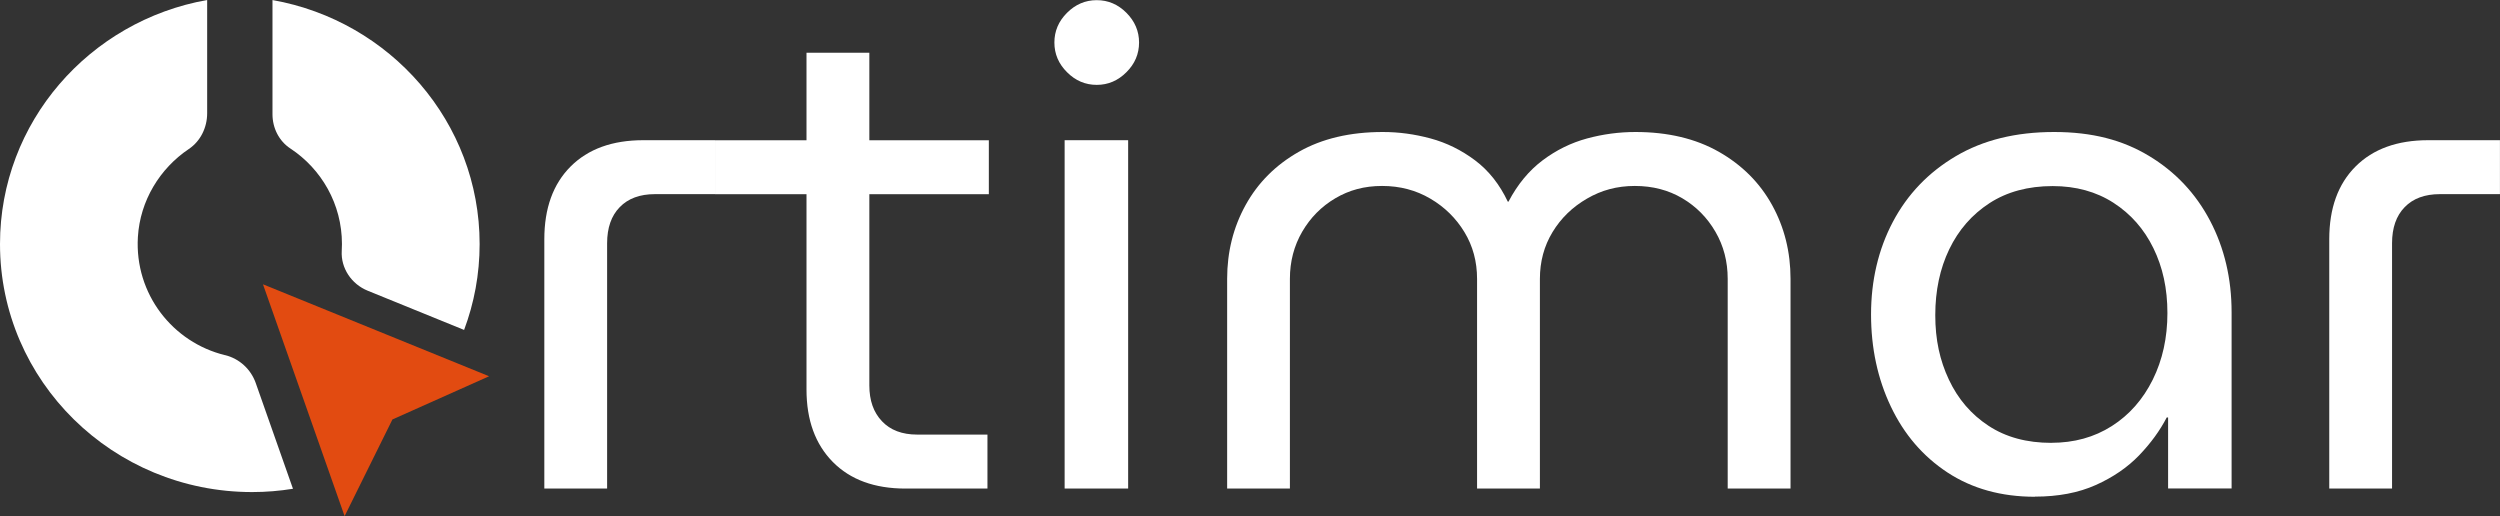
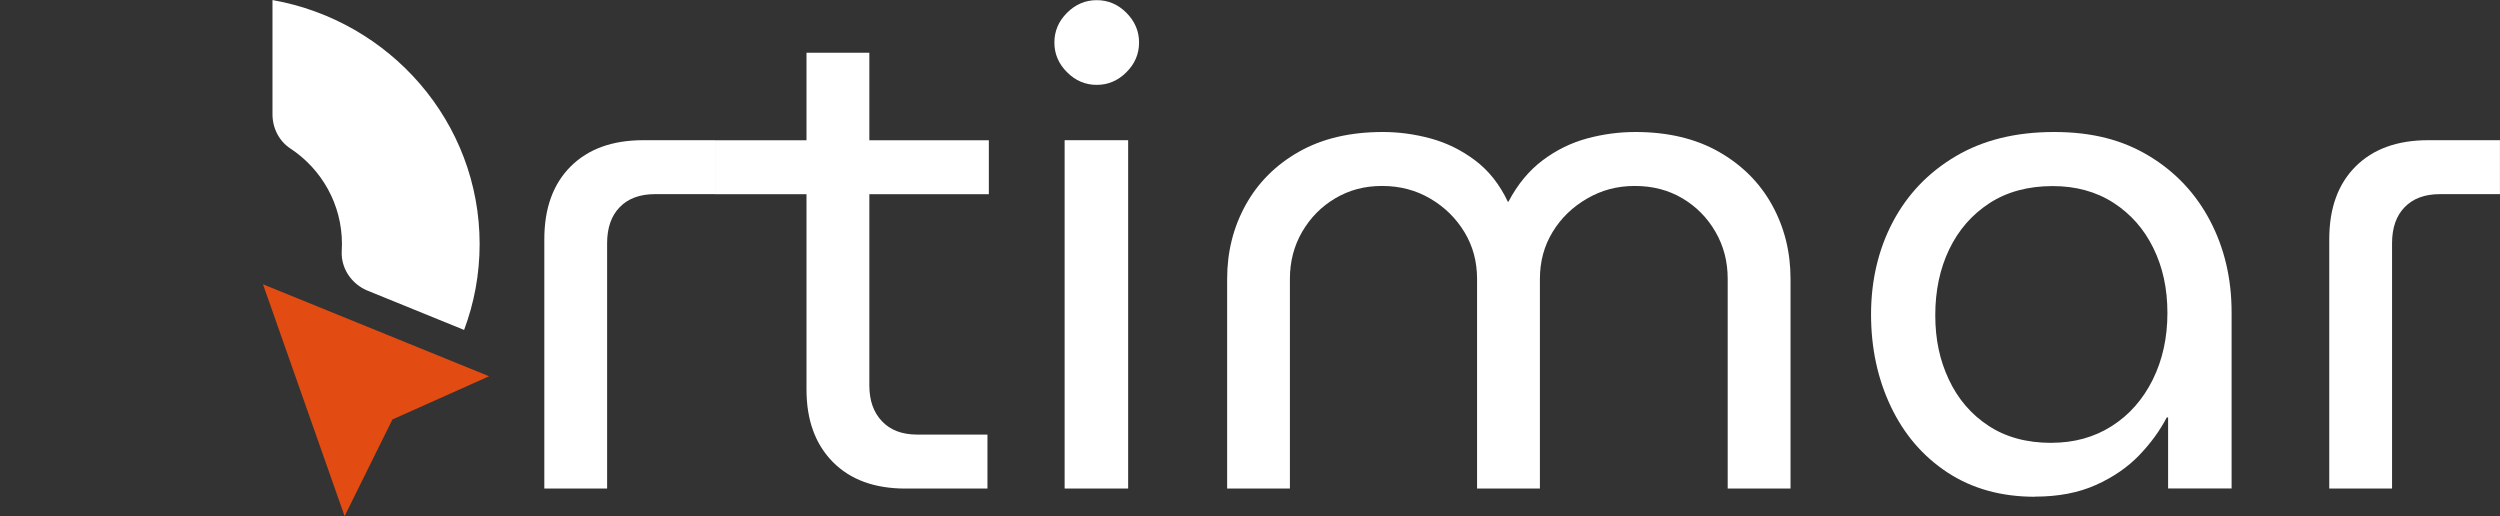
<svg xmlns="http://www.w3.org/2000/svg" width="155" height="32" viewBox="0 0 155 32" fill="none">
  <rect x="0" y="0" width="155" height="32" fill="#333333" stroke="none" />
  <g clip-path="url(#clip0_161_6023)">
    <path d="M33.748 30.289V14.832C33.748 12.912 34.292 11.409 35.378 10.323C36.464 9.237 37.967 8.692 39.886 8.692H44.331V12.037H40.605C39.672 12.037 38.946 12.305 38.425 12.842C37.901 13.378 37.641 14.126 37.641 15.087V30.289H33.745H33.748Z" fill="white" />
    <path d="M44.331 12.039V8.695H61.308V12.039H44.331ZM56.141 30.291C54.222 30.291 52.719 29.741 51.633 28.64C50.547 27.538 50.003 26.043 50.003 24.152V3.271H53.899V23.896C53.899 24.829 54.159 25.569 54.683 26.118C55.203 26.668 55.933 26.944 56.862 26.944H61.222V30.288H56.141V30.291Z" fill="white" />
    <path d="M67.997 5.262C67.291 5.262 66.677 5.001 66.156 4.477C65.632 3.957 65.372 3.342 65.372 2.636C65.372 1.93 65.632 1.315 66.156 0.794C66.677 0.273 67.291 0.01 67.997 0.01C68.703 0.01 69.317 0.271 69.838 0.794C70.359 1.318 70.622 1.933 70.622 2.636C70.622 3.339 70.362 3.957 69.838 4.477C69.315 5.001 68.703 5.262 67.997 5.262ZM66.007 30.288V8.692H69.945V30.288H66.007Z" fill="white" />
    <path d="M76.083 30.288V17.288C76.083 15.623 76.463 14.097 77.227 12.714C77.99 11.331 79.088 10.229 80.529 9.411C81.969 8.593 83.703 8.184 85.737 8.184C86.724 8.184 87.711 8.317 88.701 8.585C89.688 8.854 90.604 9.304 91.453 9.94C92.299 10.575 92.977 11.43 93.484 12.503H93.526C94.088 11.43 94.797 10.575 95.643 9.94C96.49 9.304 97.406 8.854 98.396 8.585C99.385 8.317 100.385 8.184 101.401 8.184C103.404 8.184 105.128 8.593 106.568 9.411C108.008 10.232 109.107 11.331 109.87 12.714C110.633 14.097 111.013 15.621 111.013 17.288V30.288H107.117V17.288C107.117 16.215 106.865 15.241 106.354 14.365C105.846 13.49 105.161 12.8 104.302 12.292C103.44 11.784 102.461 11.529 101.359 11.529C100.258 11.529 99.299 11.789 98.396 12.313C97.492 12.836 96.779 13.527 96.258 14.389C95.734 15.251 95.474 16.217 95.474 17.291V30.291H91.578V17.291C91.578 16.217 91.318 15.251 90.794 14.389C90.273 13.529 89.568 12.836 88.677 12.313C87.789 11.792 86.794 11.529 85.693 11.529C84.591 11.529 83.654 11.784 82.792 12.292C81.93 12.8 81.247 13.493 80.737 14.365C80.229 15.241 79.974 16.215 79.974 17.288V30.288H76.078H76.083Z" fill="white" />
    <path d="M126.166 30.799C124.078 30.799 122.271 30.296 120.747 29.296C119.224 28.296 118.052 26.931 117.234 25.209C116.414 23.487 116.005 21.581 116.005 19.491C116.005 17.402 116.455 15.462 117.359 13.753C118.263 12.044 119.56 10.69 121.255 9.687C122.948 8.684 124.981 8.184 127.351 8.184C129.721 8.184 131.599 8.679 133.237 9.666C134.875 10.653 136.138 11.995 137.026 13.688C137.914 15.381 138.359 17.275 138.359 19.361V30.286H134.422V25.881H134.338C133.914 26.702 133.343 27.483 132.625 28.231C131.906 28.978 131.007 29.593 129.937 30.072C128.864 30.552 127.609 30.791 126.169 30.791L126.166 30.799ZM127.182 27.454C128.593 27.454 129.841 27.111 130.929 26.418C132.015 25.727 132.862 24.766 133.471 23.539C134.078 22.312 134.38 20.935 134.38 19.411C134.38 17.887 134.091 16.574 133.513 15.389C132.935 14.204 132.109 13.266 131.036 12.573C129.963 11.883 128.708 11.537 127.268 11.537C125.744 11.537 124.437 11.891 123.351 12.594C122.265 13.3 121.432 14.253 120.854 15.454C120.276 16.655 119.987 18.017 119.987 19.541C119.987 21.065 120.268 22.344 120.833 23.542C121.398 24.743 122.216 25.696 123.289 26.399C124.362 27.105 125.659 27.457 127.185 27.457L127.182 27.454Z" fill="white" />
    <path d="M144.414 30.289V14.832C144.414 12.912 144.958 11.409 146.044 10.323C147.13 9.237 148.632 8.692 150.552 8.692H154.997V12.037H151.271C150.338 12.037 149.612 12.305 149.091 12.842C148.567 13.378 148.307 14.126 148.307 15.087V30.289H144.411H144.414Z" fill="white" />
    <path d="M21.365 32L24.331 26.006L30.323 23.328L16.305 17.627L21.365 32Z" fill="#E24B11" />
-     <path d="M13.956 22.021C10.713 21.234 8.339 18.228 8.549 14.696C8.685 12.435 9.914 10.443 11.706 9.239C12.435 8.75 12.844 7.903 12.844 7.025V0C5.542 1.295 0 7.575 0 15.129C0 23.623 7 30.508 15.633 30.508C16.495 30.508 17.338 30.437 18.164 30.304L15.857 23.751C15.555 22.891 14.841 22.235 13.956 22.018V22.021Z" fill="white" />
    <path d="M16.894 0V7.09C16.894 7.934 17.297 8.742 18 9.205C19.927 10.474 21.201 12.649 21.201 15.129C21.201 15.272 21.196 15.413 21.188 15.553C21.125 16.629 21.795 17.616 22.795 18.023L28.774 20.456C29.396 18.796 29.737 17.004 29.737 15.131C29.737 7.575 24.196 1.297 16.894 0.003V0Z" fill="white" />
  </g>
  <defs>
    <clipPath id="clip0_161_6023">
      <rect width="155" height="32" fill="white" />
    </clipPath>
  </defs>
</svg>